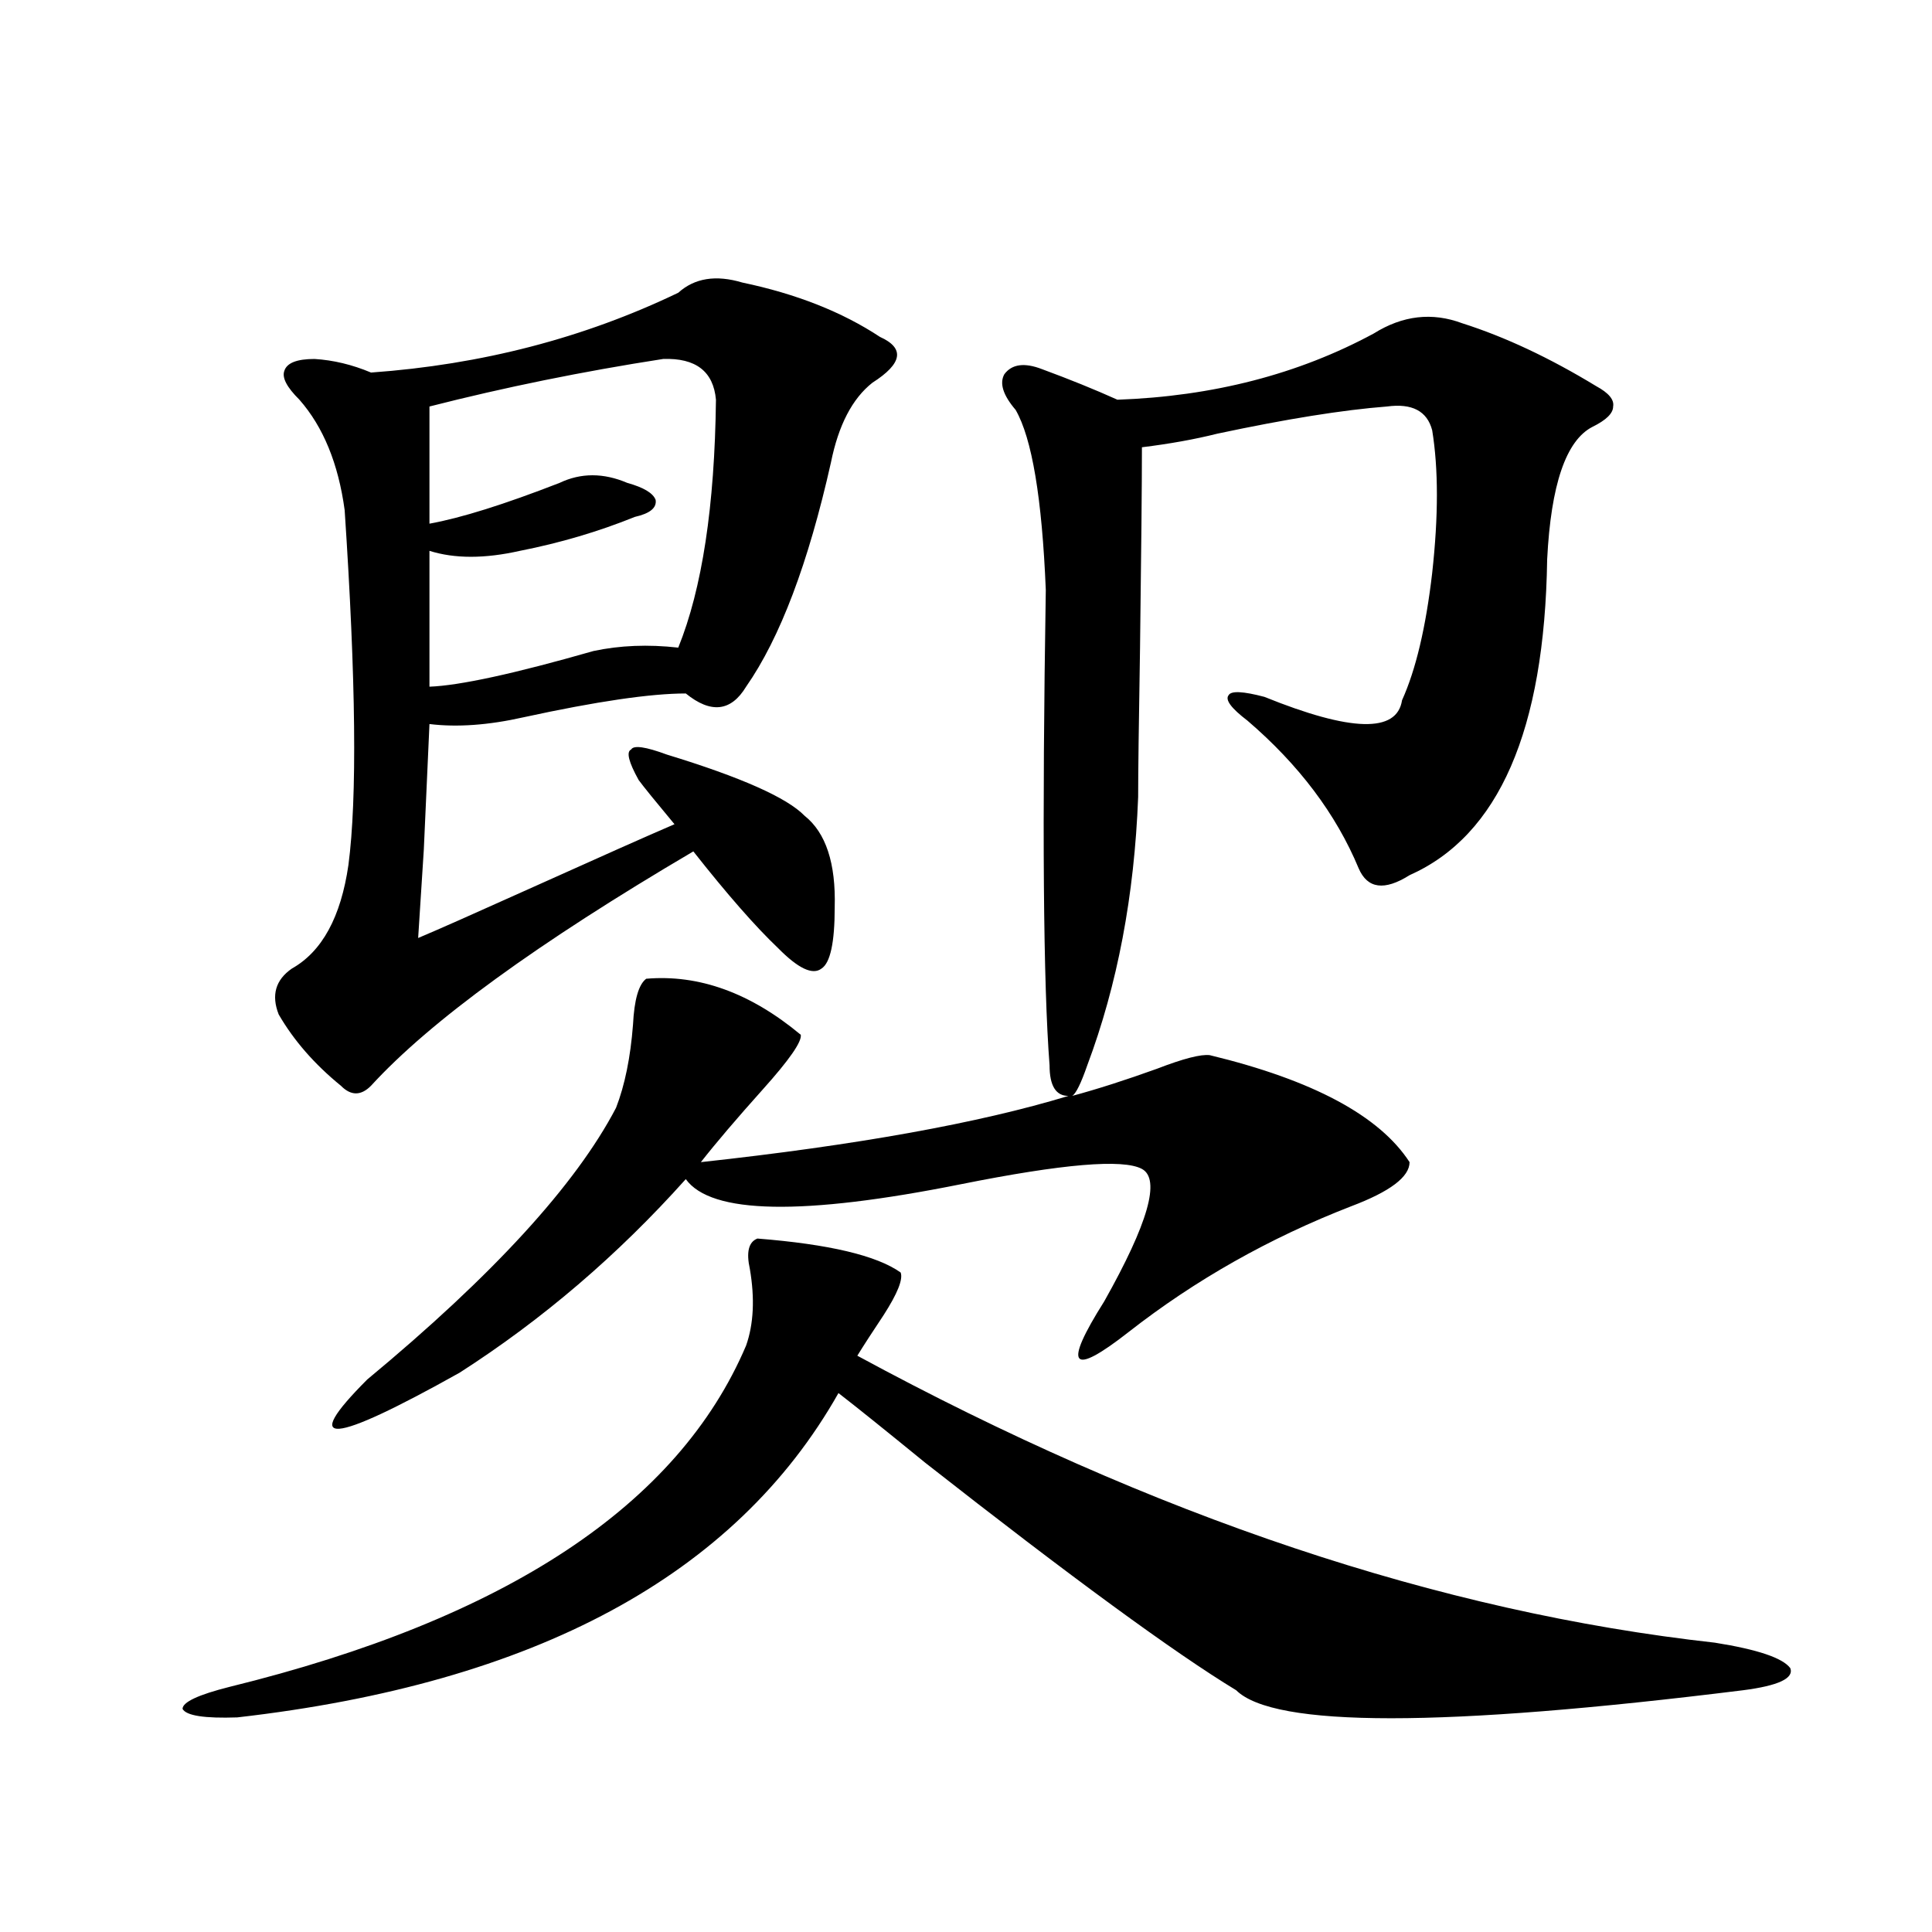
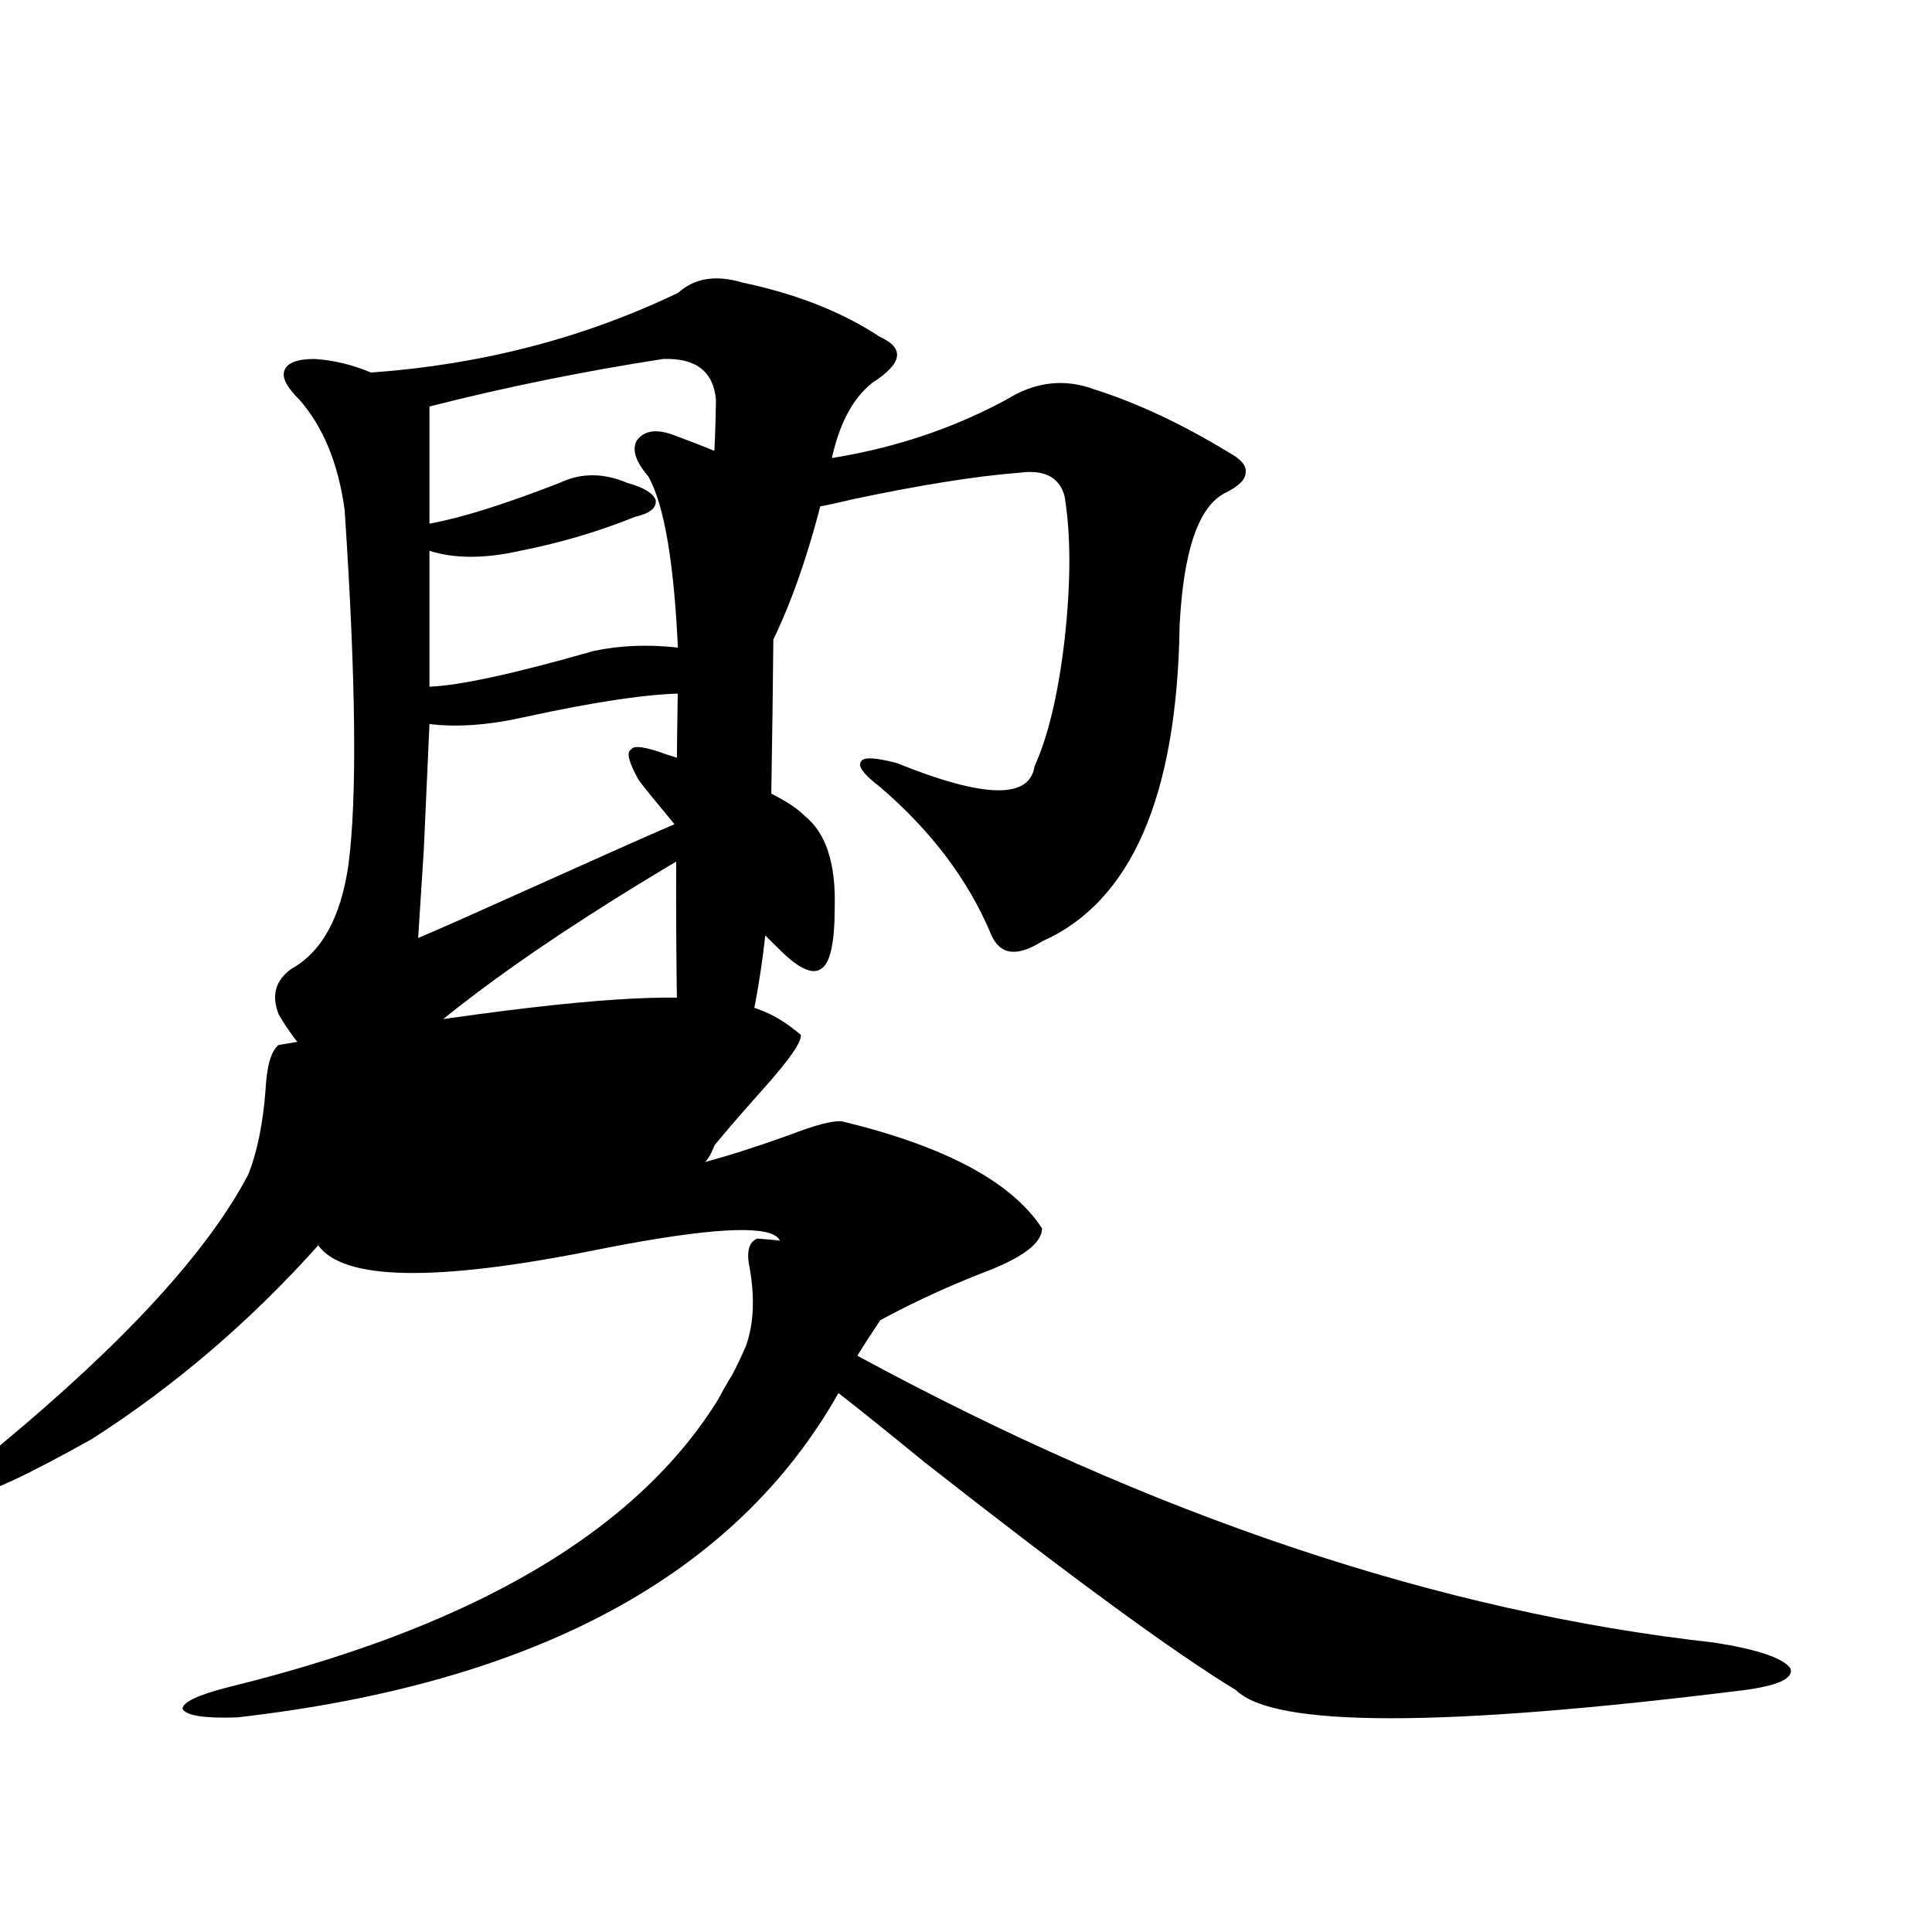
<svg xmlns="http://www.w3.org/2000/svg" version="1.1" id="图层_1" x="0px" y="0px" width="1000px" height="1000px" viewBox="0 0 1000 1000" enable-background="new 0 0 1000 1000" xml:space="preserve">
-   <path d="M392.039,641.07c37.072,2.938,61.782,8.789,74.145,17.578c1.296,3.516-1.631,10.849-8.78,21.973  c-5.854,8.789-10.411,15.82-13.658,21.094C597.232,784.923,745.201,834.43,887.637,850.25c22.104,3.516,35.121,7.91,39.023,13.184  c1.951,5.273-6.188,9.077-24.39,11.426c-155.453,19.336-242.921,19.336-262.433,0c-31.874-19.336-85.531-58.585-160.972-117.773  c-20.822-16.987-35.776-29.004-44.877-36.035c-53.337,94.345-157.069,150.293-311.212,167.871  c-16.92,0.577-26.341-0.879-28.292-4.395c0-3.516,8.125-7.333,24.39-11.426c143.076-35.156,232.189-94.043,267.311-176.66  c3.902-11.124,4.543-24.308,1.951-39.551C386.186,648.102,387.481,642.828,392.039,641.07z M384.234,146.246  c27.957,5.863,51.706,15.243,71.218,28.125c13.003,5.863,11.707,13.773-3.902,23.73c-10.411,8.212-17.561,21.973-21.463,41.309  c-11.707,52.157-26.341,90.829-43.901,116.016c-7.805,12.896-18.216,14.063-31.219,3.516c-18.216,0-46.188,4.106-83.9,12.305  c-18.216,4.106-34.48,5.273-48.779,3.516c-0.655,15.243-1.631,36.914-2.927,65.039c-1.311,19.927-2.286,35.156-2.927,45.703  c9.756-4.093,28.933-12.593,57.56-25.488c36.417-16.397,61.462-27.534,75.12-33.398c-9.756-11.714-15.944-19.336-18.536-22.852  c-5.213-9.366-6.509-14.64-3.902-15.82c1.296-2.335,7.47-1.456,18.536,2.637c38.368,11.728,62.103,22.274,71.218,31.641  c11.052,8.789,16.25,24.609,15.609,47.461c0,18.169-2.286,28.716-6.829,31.641c-4.558,3.516-12.042,0-22.438-10.547  c-11.707-11.124-26.341-27.823-43.901-50.098c-80.653,47.461-136.262,87.891-166.825,121.289c-5.213,5.273-10.411,5.273-15.609,0  c-13.658-11.124-24.39-23.429-32.194-36.914c-3.902-9.956-1.631-17.866,6.829-23.73c15.609-8.789,25.365-26.655,29.268-53.613  c4.543-34.565,3.902-95.801-1.951-183.691c-3.262-24.02-11.066-43.066-23.414-57.129c-6.509-6.441-9.115-11.426-7.805-14.941  c1.296-4.093,6.494-6.152,15.609-6.152c9.756,0.59,19.512,2.938,29.268,7.031c57.225-4.093,110.241-17.867,159.021-41.309  C359.51,143.911,370.576,142.153,384.234,146.246z M414.478,535.602c0.641,3.516-5.854,12.896-19.512,28.125  c-13.658,15.243-24.39,27.837-32.194,37.793c80.639-8.789,144.052-20.215,190.239-34.277c-6.509,0-9.756-5.273-9.756-15.82  c-3.262-42.188-3.902-124.214-1.951-246.094c-1.951-47.461-7.164-78.512-15.609-93.164c-6.509-7.608-8.46-13.761-5.854-18.457  c3.902-5.273,10.396-6.152,19.512-2.637c14.299,5.273,27.316,10.547,39.023,15.82c49.42-1.758,93.656-13.184,132.68-34.277  c14.954-9.366,30.243-11.124,45.853-5.273c22.104,7.031,45.197,17.88,69.267,32.52c6.494,3.516,9.421,7.031,8.78,10.547  c0,3.516-3.582,7.031-10.731,10.547c-13.658,7.031-21.463,29.883-23.414,68.555c-1.311,88.481-25.045,142.974-71.218,163.477  c-13.018,8.212-21.798,7.031-26.341-3.516c-11.707-28.125-30.898-53.613-57.56-76.465c-8.46-6.44-11.707-10.835-9.756-13.184  c1.296-2.335,7.47-2.046,18.536,0.879c44.877,18.169,68.611,18.759,71.218,1.758c7.149-15.82,12.348-37.793,15.609-65.918  c3.247-29.292,3.247-53.902,0-73.828c-2.606-9.957-10.411-14.063-23.414-12.305c-22.773,1.758-52.041,6.454-87.803,14.063  c-11.707,2.938-24.725,5.273-39.023,7.031c0,19.336-0.335,53.915-0.976,103.711c-0.655,39.263-0.976,65.039-0.976,77.344  c-1.951,50.977-10.731,97.271-26.341,138.867c-3.262,9.38-5.854,14.653-7.805,15.82c13.003-3.516,27.637-8.198,43.901-14.063  c13.658-5.273,22.759-7.608,27.316-7.031c53.322,12.896,87.803,31.353,103.412,55.371c0,7.622-10.091,15.243-30.243,22.852  c-42.285,16.411-80.653,38.095-115.119,65.039c-29.923,23.442-34.146,18.169-12.683-15.82c22.759-40.43,29.268-63.281,19.512-68.555  s-40.975-2.637-93.656,7.91c-81.949,16.411-129.433,15.532-142.436-2.637c-35.121,39.263-74.145,72.661-117.07,100.195  c-66.995,37.505-82.925,38.672-47.804,3.516c65.029-53.901,107.955-100.772,128.777-140.625c4.543-11.714,7.47-26.065,8.78-43.066  c0.641-12.882,2.927-20.792,6.829-23.73C361.796,504.263,388.457,513.931,414.478,535.602z M343.26,185.797  c-41.63,6.454-81.949,14.652-120.973,24.609v60.645c16.25-2.925,38.688-9.957,67.315-21.094c11.052-5.273,22.759-5.273,35.121,0  c8.445,2.348,13.323,5.273,14.634,8.789c0.641,4.105-2.927,7.031-10.731,8.789c-18.871,7.622-38.703,13.485-59.511,17.578  c-18.216,4.106-33.825,4.106-46.828,0v70.313c15.609-0.577,43.901-6.729,84.876-18.457c13.658-2.925,28.292-3.516,43.901-1.758  c12.348-30.46,18.856-73.238,19.512-128.32C369.266,192.251,360.165,185.22,343.26,185.797z" />
+   <path d="M392.039,641.07c37.072,2.938,61.782,8.789,74.145,17.578c1.296,3.516-1.631,10.849-8.78,21.973  c-5.854,8.789-10.411,15.82-13.658,21.094C597.232,784.923,745.201,834.43,887.637,850.25c22.104,3.516,35.121,7.91,39.023,13.184  c1.951,5.273-6.188,9.077-24.39,11.426c-155.453,19.336-242.921,19.336-262.433,0c-31.874-19.336-85.531-58.585-160.972-117.773  c-20.822-16.987-35.776-29.004-44.877-36.035c-53.337,94.345-157.069,150.293-311.212,167.871  c-16.92,0.577-26.341-0.879-28.292-4.395c0-3.516,8.125-7.333,24.39-11.426c143.076-35.156,232.189-94.043,267.311-176.66  c3.902-11.124,4.543-24.308,1.951-39.551C386.186,648.102,387.481,642.828,392.039,641.07z M384.234,146.246  c27.957,5.863,51.706,15.243,71.218,28.125c13.003,5.863,11.707,13.773-3.902,23.73c-10.411,8.212-17.561,21.973-21.463,41.309  c-11.707,52.157-26.341,90.829-43.901,116.016c-7.805,12.896-18.216,14.063-31.219,3.516c-18.216,0-46.188,4.106-83.9,12.305  c-18.216,4.106-34.48,5.273-48.779,3.516c-0.655,15.243-1.631,36.914-2.927,65.039c-1.311,19.927-2.286,35.156-2.927,45.703  c9.756-4.093,28.933-12.593,57.56-25.488c36.417-16.397,61.462-27.534,75.12-33.398c-9.756-11.714-15.944-19.336-18.536-22.852  c-5.213-9.366-6.509-14.64-3.902-15.82c1.296-2.335,7.47-1.456,18.536,2.637c38.368,11.728,62.103,22.274,71.218,31.641  c11.052,8.789,16.25,24.609,15.609,47.461c0,18.169-2.286,28.716-6.829,31.641c-4.558,3.516-12.042,0-22.438-10.547  c-11.707-11.124-26.341-27.823-43.901-50.098c-80.653,47.461-136.262,87.891-166.825,121.289c-5.213,5.273-10.411,5.273-15.609,0  c-13.658-11.124-24.39-23.429-32.194-36.914c-3.902-9.956-1.631-17.866,6.829-23.73c15.609-8.789,25.365-26.655,29.268-53.613  c4.543-34.565,3.902-95.801-1.951-183.691c-3.262-24.02-11.066-43.066-23.414-57.129c-6.509-6.441-9.115-11.426-7.805-14.941  c1.296-4.093,6.494-6.152,15.609-6.152c9.756,0.59,19.512,2.938,29.268,7.031c57.225-4.093,110.241-17.867,159.021-41.309  C359.51,143.911,370.576,142.153,384.234,146.246z M414.478,535.602c0.641,3.516-5.854,12.896-19.512,28.125  c-13.658,15.243-24.39,27.837-32.194,37.793c-6.509,0-9.756-5.273-9.756-15.82  c-3.262-42.188-3.902-124.214-1.951-246.094c-1.951-47.461-7.164-78.512-15.609-93.164c-6.509-7.608-8.46-13.761-5.854-18.457  c3.902-5.273,10.396-6.152,19.512-2.637c14.299,5.273,27.316,10.547,39.023,15.82c49.42-1.758,93.656-13.184,132.68-34.277  c14.954-9.366,30.243-11.124,45.853-5.273c22.104,7.031,45.197,17.88,69.267,32.52c6.494,3.516,9.421,7.031,8.78,10.547  c0,3.516-3.582,7.031-10.731,10.547c-13.658,7.031-21.463,29.883-23.414,68.555c-1.311,88.481-25.045,142.974-71.218,163.477  c-13.018,8.212-21.798,7.031-26.341-3.516c-11.707-28.125-30.898-53.613-57.56-76.465c-8.46-6.44-11.707-10.835-9.756-13.184  c1.296-2.335,7.47-2.046,18.536,0.879c44.877,18.169,68.611,18.759,71.218,1.758c7.149-15.82,12.348-37.793,15.609-65.918  c3.247-29.292,3.247-53.902,0-73.828c-2.606-9.957-10.411-14.063-23.414-12.305c-22.773,1.758-52.041,6.454-87.803,14.063  c-11.707,2.938-24.725,5.273-39.023,7.031c0,19.336-0.335,53.915-0.976,103.711c-0.655,39.263-0.976,65.039-0.976,77.344  c-1.951,50.977-10.731,97.271-26.341,138.867c-3.262,9.38-5.854,14.653-7.805,15.82c13.003-3.516,27.637-8.198,43.901-14.063  c13.658-5.273,22.759-7.608,27.316-7.031c53.322,12.896,87.803,31.353,103.412,55.371c0,7.622-10.091,15.243-30.243,22.852  c-42.285,16.411-80.653,38.095-115.119,65.039c-29.923,23.442-34.146,18.169-12.683-15.82c22.759-40.43,29.268-63.281,19.512-68.555  s-40.975-2.637-93.656,7.91c-81.949,16.411-129.433,15.532-142.436-2.637c-35.121,39.263-74.145,72.661-117.07,100.195  c-66.995,37.505-82.925,38.672-47.804,3.516c65.029-53.901,107.955-100.772,128.777-140.625c4.543-11.714,7.47-26.065,8.78-43.066  c0.641-12.882,2.927-20.792,6.829-23.73C361.796,504.263,388.457,513.931,414.478,535.602z M343.26,185.797  c-41.63,6.454-81.949,14.652-120.973,24.609v60.645c16.25-2.925,38.688-9.957,67.315-21.094c11.052-5.273,22.759-5.273,35.121,0  c8.445,2.348,13.323,5.273,14.634,8.789c0.641,4.105-2.927,7.031-10.731,8.789c-18.871,7.622-38.703,13.485-59.511,17.578  c-18.216,4.106-33.825,4.106-46.828,0v70.313c15.609-0.577,43.901-6.729,84.876-18.457c13.658-2.925,28.292-3.516,43.901-1.758  c12.348-30.46,18.856-73.238,19.512-128.32C369.266,192.251,360.165,185.22,343.26,185.797z" />
</svg>